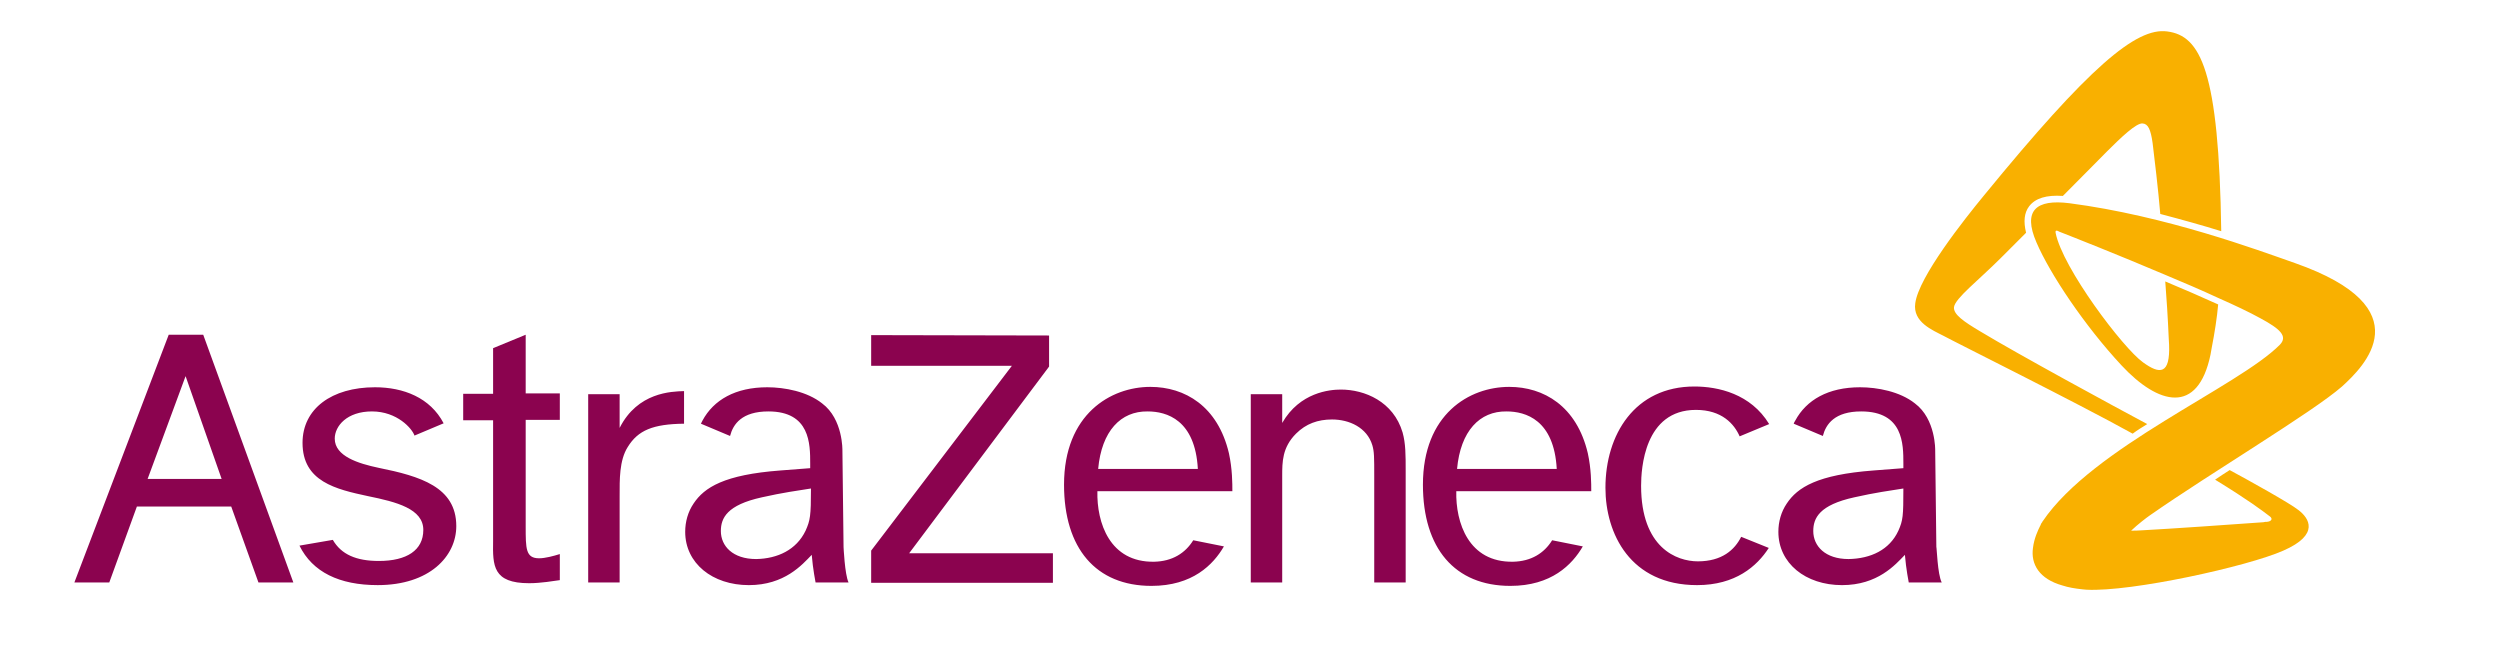
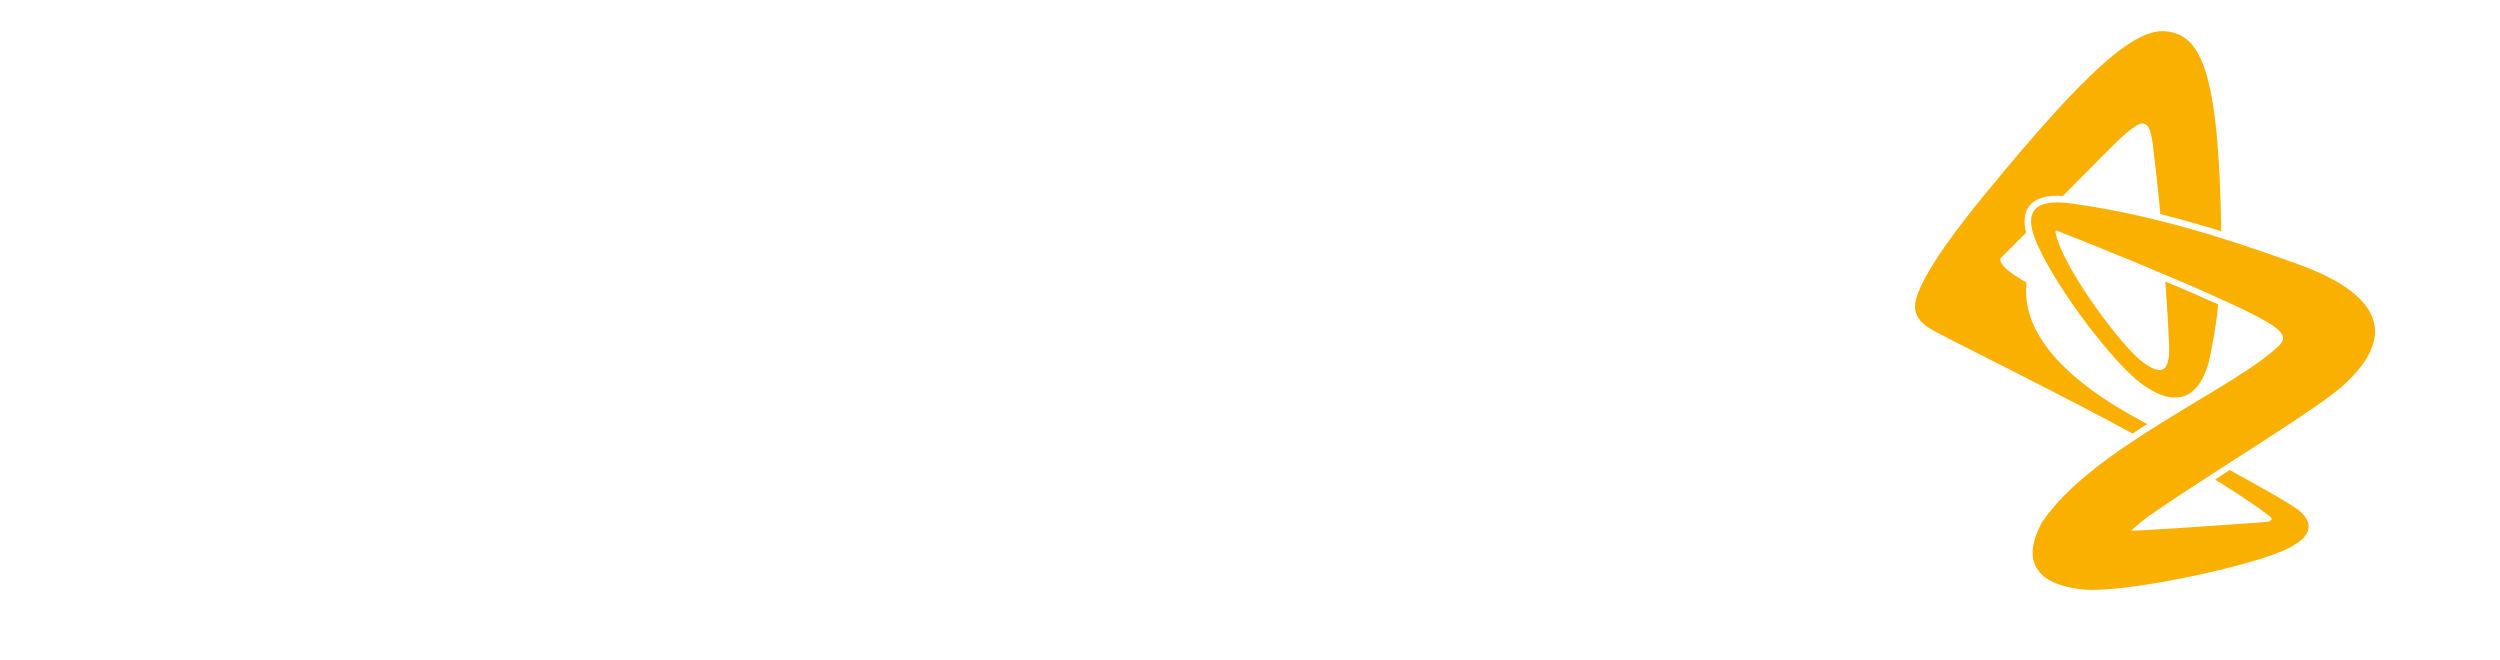
<svg xmlns="http://www.w3.org/2000/svg" version="1.1" id="layer" x="0px" y="0px" viewBox="0 0 652 172" style="enable-background:new 0 0 652 172;" xml:space="preserve">
  <style type="text/css">
	.st0{fill:#8B034F;}
	.st1{fill:#F9B000;}
</style>
  <g>
-     <path class="st0" d="M38.5,124.9l9.9-26.8l9.4,26.8H38.5z M67.4,151.9h9.1L53,87.3h-9l-24.6,64.6h9.1l7.2-19.8h24.6L67.4,151.9z    M110.4,138.2c0,5.3-4.3,8.1-11.6,8.1c-5.9,0-9.8-1.7-12-5.5l-8.7,1.5c3.4,6.9,10.4,10.3,20.4,10.3c13.5,0,20.5-7.5,20.5-15.4   c0-10.2-9.4-13-20.3-15.2c-5.2-1.1-11.4-3-11.4-7.6c0-3.3,3.2-7.1,9.7-7.1c6.6,0,10.5,4.5,11.1,6.3l7.6-3.2   c-3.5-6.7-10.5-9.4-17.9-9.4c-11.3,0-18.9,5.6-18.9,14.5c0,10.1,8.7,12.1,17.1,13.9C103.4,130.9,110.4,132.7,110.4,138.2    M137.1,87.3l-8.5,3.5v11.9h-7.8v6.9h7.8v31.5c-0.1,6.4-0.1,11,9.4,11c3.1,0,6.5-0.6,8-0.8v-6.8c-1.6,0.5-3.8,1.1-5.4,1.1   c-3.5,0-3.5-2.5-3.5-8.3v-27.8h8.9v-6.9h-8.9V87.3z M153.4,102.8v49.1h8.2v-22.6c0-4.2-0.1-9.2,2.1-12.7c2.7-4.4,6.6-6,14.7-6.1   V102c-3.3,0.1-12.1,0.3-16.8,9.6v-8.8L153.4,102.8L153.4,102.8z M227.2,87.4v8h36.7l-36.7,48.2v8.4h47.4v-7.7h-37.5l36.5-48.7v-8.1   L227.2,87.4L227.2,87.4z M326.2,102.8v49.1h8.2v-27.8c0-3.6,0-7.4,3.6-11c2.6-2.6,5.7-3.7,9.4-3.7c4.5,0,9.1,2.1,10.5,6.7   c0.5,1.7,0.5,3.1,0.5,8.1v27.7h8.2v-29.1c0-4.2,0-7.1-0.8-10c-2.4-8.1-9.9-11.2-16.1-11.2c-2.9,0-10.7,0.7-15.3,8.7v-7.5   L326.2,102.8L326.2,102.8z M454.1,140c-1.7,3.4-5,6.4-11.3,6.4c-5.5,0-14.8-3.5-14.8-19.7c0-4.4,0.8-19.8,14.3-19.8   c6.8,0,10,3.7,11.4,6.9l7.7-3.2c-4.8-7.9-13.3-9.8-19.5-9.8c-15.6,0-23.2,12.6-23.2,26.4c0,12,6.5,25.4,23.9,25.4   c10,0,15.6-4.9,18.7-9.7L454.1,140z M286.4,122.3h26c-0.7-12.8-8.1-15-13.1-15C292.3,107.2,287.3,112.4,286.4,122.3 M319.2,142.5   c-2.8,4.8-8.2,10.3-18.9,10.3c-14.5,0-22.8-9.8-22.8-26.4c0-18.4,12.2-25.5,22.5-25.5c9,0,17.6,5,20.5,17.3   c0.9,4.1,0.9,7.9,0.9,9.9h-35.2c-0.2,8.2,3.2,18.6,14.8,18.4c4.7-0.1,8.1-2.2,10.2-5.6L319.2,142.5z M380,122.3h26   c-0.7-12.8-8.1-15-13.1-15C385.9,107.2,380.9,112.4,380,122.3 M412.8,142.5c-2.8,4.8-8.2,10.3-18.9,10.3   c-14.5,0-22.8-9.8-22.8-26.4c0-18.4,12.1-25.5,22.5-25.5c9,0,17.6,5,20.5,17.3c0.9,4.1,0.9,7.9,0.9,9.9h-35.2   c-0.2,8.2,3.2,18.6,14.8,18.4c4.7-0.1,8.1-2.2,10.2-5.6L412.8,142.5z M506.4,151.9h-8.6c0,0-0.7-3.5-1-7.2   c-2.5,2.6-7.1,7.9-16.4,7.9c-9.5,0-16.6-5.7-16.6-13.9c0-2.6,0.7-5.2,2.2-7.4c2.8-4.2,8-7.5,22.6-8.6l7.8-0.6v-1.2   c0-5.1,0-13.6-11-13.6c-6.9,0-9.2,3.3-10,6.4l-7.6-3.2c0.1-0.3,0.2-0.5,0.4-0.8c2.9-5.4,8.6-8.7,16.9-8.7c4.5,0,10.4,1.1,14.3,4.2   c5.5,4.1,5.3,12.3,5.3,12.3l0.3,25.2C505.1,142.5,505.3,149.8,506.4,151.9 M495.1,138.4c1.2-2.7,1.3-3.8,1.3-11   c-3.2,0.5-7.5,1.1-12.8,2.3c-9.1,2-10.7,5.4-10.7,8.8c0,3.9,3.1,7.3,9.2,7.3C487.9,145.7,492.8,143.4,495.1,138.4 M221.3,151.9   h-8.6c0,0-0.7-3.5-1-7.2c-2.5,2.6-7.1,7.9-16.4,7.9c-9.5,0-16.6-5.7-16.6-13.9c0-2.6,0.7-5.2,2.2-7.4c2.8-4.2,8-7.5,22.6-8.6   l7.8-0.6v-1.2c0-5.1,0-13.6-10.9-13.6c-6.9,0-9.2,3.3-10,6.4l-7.6-3.2c0.1-0.3,0.3-0.5,0.4-0.8c2.9-5.4,8.6-8.7,16.9-8.7   c4.5,0,10.4,1.1,14.3,4.2c5.5,4.1,5.3,12.3,5.3,12.3l0.3,25.2C220,142.5,220.3,149.8,221.3,151.9 M210.1,138.4   c1.2-2.7,1.4-3.8,1.4-11c-3.2,0.5-7.5,1.1-12.8,2.3c-9.1,2-10.7,5.4-10.7,8.8c0,3.9,3.1,7.3,9.2,7.3   C202.8,145.7,207.7,143.4,210.1,138.4" />
-     <path class="st1" d="M560,110.6c-1.3,0.8-2.6,1.6-3.8,2.5c-14.8-8.2-46.6-24-49.3-25.5c-2.9-1.5-8.1-3.6-7.4-8.5   c0.9-6.9,12.8-21.9,17.9-28.1c27.4-33.5,39.7-43.9,47.8-42.8c8.7,1.1,13.5,10.1,14.1,52.1c-4.8-1.5-10.2-3-15.9-4.5   c-0.5-6.1-1.6-15.3-2-18.5c-0.5-3.6-1.2-5-2.6-5.1c-1.6-0.2-5.6,3.6-9.3,7.3c-1.7,1.7-6.3,6.4-11.5,11.6c-4.3-0.3-7.2,0.6-8.8,2.7   c-1.3,1.7-1.5,4-0.8,6.9c-2.8,2.8-5.2,5.2-6.7,6.7c-5.7,5.7-11.8,10.4-12.1,12.7c-0.2,1.9,2.6,3.8,6.8,6.3   C526.5,92.5,551.2,105.9,560,110.6 M598.5,68.6c-9.7-3.4-33.6-12.3-58.8-15.6c-8.7-1.1-12.2,1.9-8.6,10.2   c3.5,8.2,12.6,21.8,22.2,32.1c9.6,10.3,19.9,13,23.2-2.8c0.1-0.6,0.2-1.1,0.3-1.7c0.8-4.1,1.4-8,1.7-11.4c-4.2-1.9-9-4-13.8-6   c0.3,3.6,0.7,9.9,0.9,14.7c0,0.6,0.1,1.2,0.1,1.8c0.3,7.8-2.4,7.8-6.8,4.6c-5.2-3.7-21-24.6-22.8-33.8c-0.1-0.6,0.2-0.6,0.5-0.5   c0.1,0,0.2,0.1,0.4,0.2l0,0c3.6,1.4,15.5,6.1,27.5,11.2c4.8,2,9.7,4.1,14,6.1c4.3,1.9,8.1,3.7,11,5.3c5.2,2.8,7.2,4.7,5.1,6.9   c-10.9,11-48.8,26.7-61.9,46.1c0,0-0.1,0.1-0.1,0.2c-0.2,0.2-0.3,0.4-0.4,0.7c0,0.1-0.1,0.2-0.1,0.2c-0.6,1.2-1.6,3.3-1.9,5.8   c-0.6,4.2,1.6,8.1,7.7,9.8c1.5,0.5,3.3,0.8,5.2,1c0.3,0,0.7,0.1,1.1,0.1c11.7,0.6,42.1-6.1,51.3-10.2c9.6-4.2,6.7-8.5,3.9-10.6   c-2.1-1.7-12.7-7.6-17.9-10.4c-1.4,0.9-2.5,1.6-3.8,2.5c8.8,5.4,12.2,8,14.3,9.6c0.8,0.6,0.4,1.3-0.8,1.4c-0.3,0-0.6,0-0.9,0.1   c-8.3,0.6-24.1,1.7-31.5,2.1c-1.1,0.1-2.3,0.1-3,0.1c1.8-1.7,3.9-3.3,4.9-4c15.9-11.1,42.3-26.8,50.1-33.6   C616.5,95.6,632.1,80.4,598.5,68.6" />
+     <path class="st1" d="M560,110.6c-1.3,0.8-2.6,1.6-3.8,2.5c-14.8-8.2-46.6-24-49.3-25.5c-2.9-1.5-8.1-3.6-7.4-8.5   c0.9-6.9,12.8-21.9,17.9-28.1c27.4-33.5,39.7-43.9,47.8-42.8c8.7,1.1,13.5,10.1,14.1,52.1c-4.8-1.5-10.2-3-15.9-4.5   c-0.5-6.1-1.6-15.3-2-18.5c-0.5-3.6-1.2-5-2.6-5.1c-1.6-0.2-5.6,3.6-9.3,7.3c-1.7,1.7-6.3,6.4-11.5,11.6c-4.3-0.3-7.2,0.6-8.8,2.7   c-1.3,1.7-1.5,4-0.8,6.9c-2.8,2.8-5.2,5.2-6.7,6.7c-0.2,1.9,2.6,3.8,6.8,6.3   C526.5,92.5,551.2,105.9,560,110.6 M598.5,68.6c-9.7-3.4-33.6-12.3-58.8-15.6c-8.7-1.1-12.2,1.9-8.6,10.2   c3.5,8.2,12.6,21.8,22.2,32.1c9.6,10.3,19.9,13,23.2-2.8c0.1-0.6,0.2-1.1,0.3-1.7c0.8-4.1,1.4-8,1.7-11.4c-4.2-1.9-9-4-13.8-6   c0.3,3.6,0.7,9.9,0.9,14.7c0,0.6,0.1,1.2,0.1,1.8c0.3,7.8-2.4,7.8-6.8,4.6c-5.2-3.7-21-24.6-22.8-33.8c-0.1-0.6,0.2-0.6,0.5-0.5   c0.1,0,0.2,0.1,0.4,0.2l0,0c3.6,1.4,15.5,6.1,27.5,11.2c4.8,2,9.7,4.1,14,6.1c4.3,1.9,8.1,3.7,11,5.3c5.2,2.8,7.2,4.7,5.1,6.9   c-10.9,11-48.8,26.7-61.9,46.1c0,0-0.1,0.1-0.1,0.2c-0.2,0.2-0.3,0.4-0.4,0.7c0,0.1-0.1,0.2-0.1,0.2c-0.6,1.2-1.6,3.3-1.9,5.8   c-0.6,4.2,1.6,8.1,7.7,9.8c1.5,0.5,3.3,0.8,5.2,1c0.3,0,0.7,0.1,1.1,0.1c11.7,0.6,42.1-6.1,51.3-10.2c9.6-4.2,6.7-8.5,3.9-10.6   c-2.1-1.7-12.7-7.6-17.9-10.4c-1.4,0.9-2.5,1.6-3.8,2.5c8.8,5.4,12.2,8,14.3,9.6c0.8,0.6,0.4,1.3-0.8,1.4c-0.3,0-0.6,0-0.9,0.1   c-8.3,0.6-24.1,1.7-31.5,2.1c-1.1,0.1-2.3,0.1-3,0.1c1.8-1.7,3.9-3.3,4.9-4c15.9-11.1,42.3-26.8,50.1-33.6   C616.5,95.6,632.1,80.4,598.5,68.6" />
  </g>
</svg>